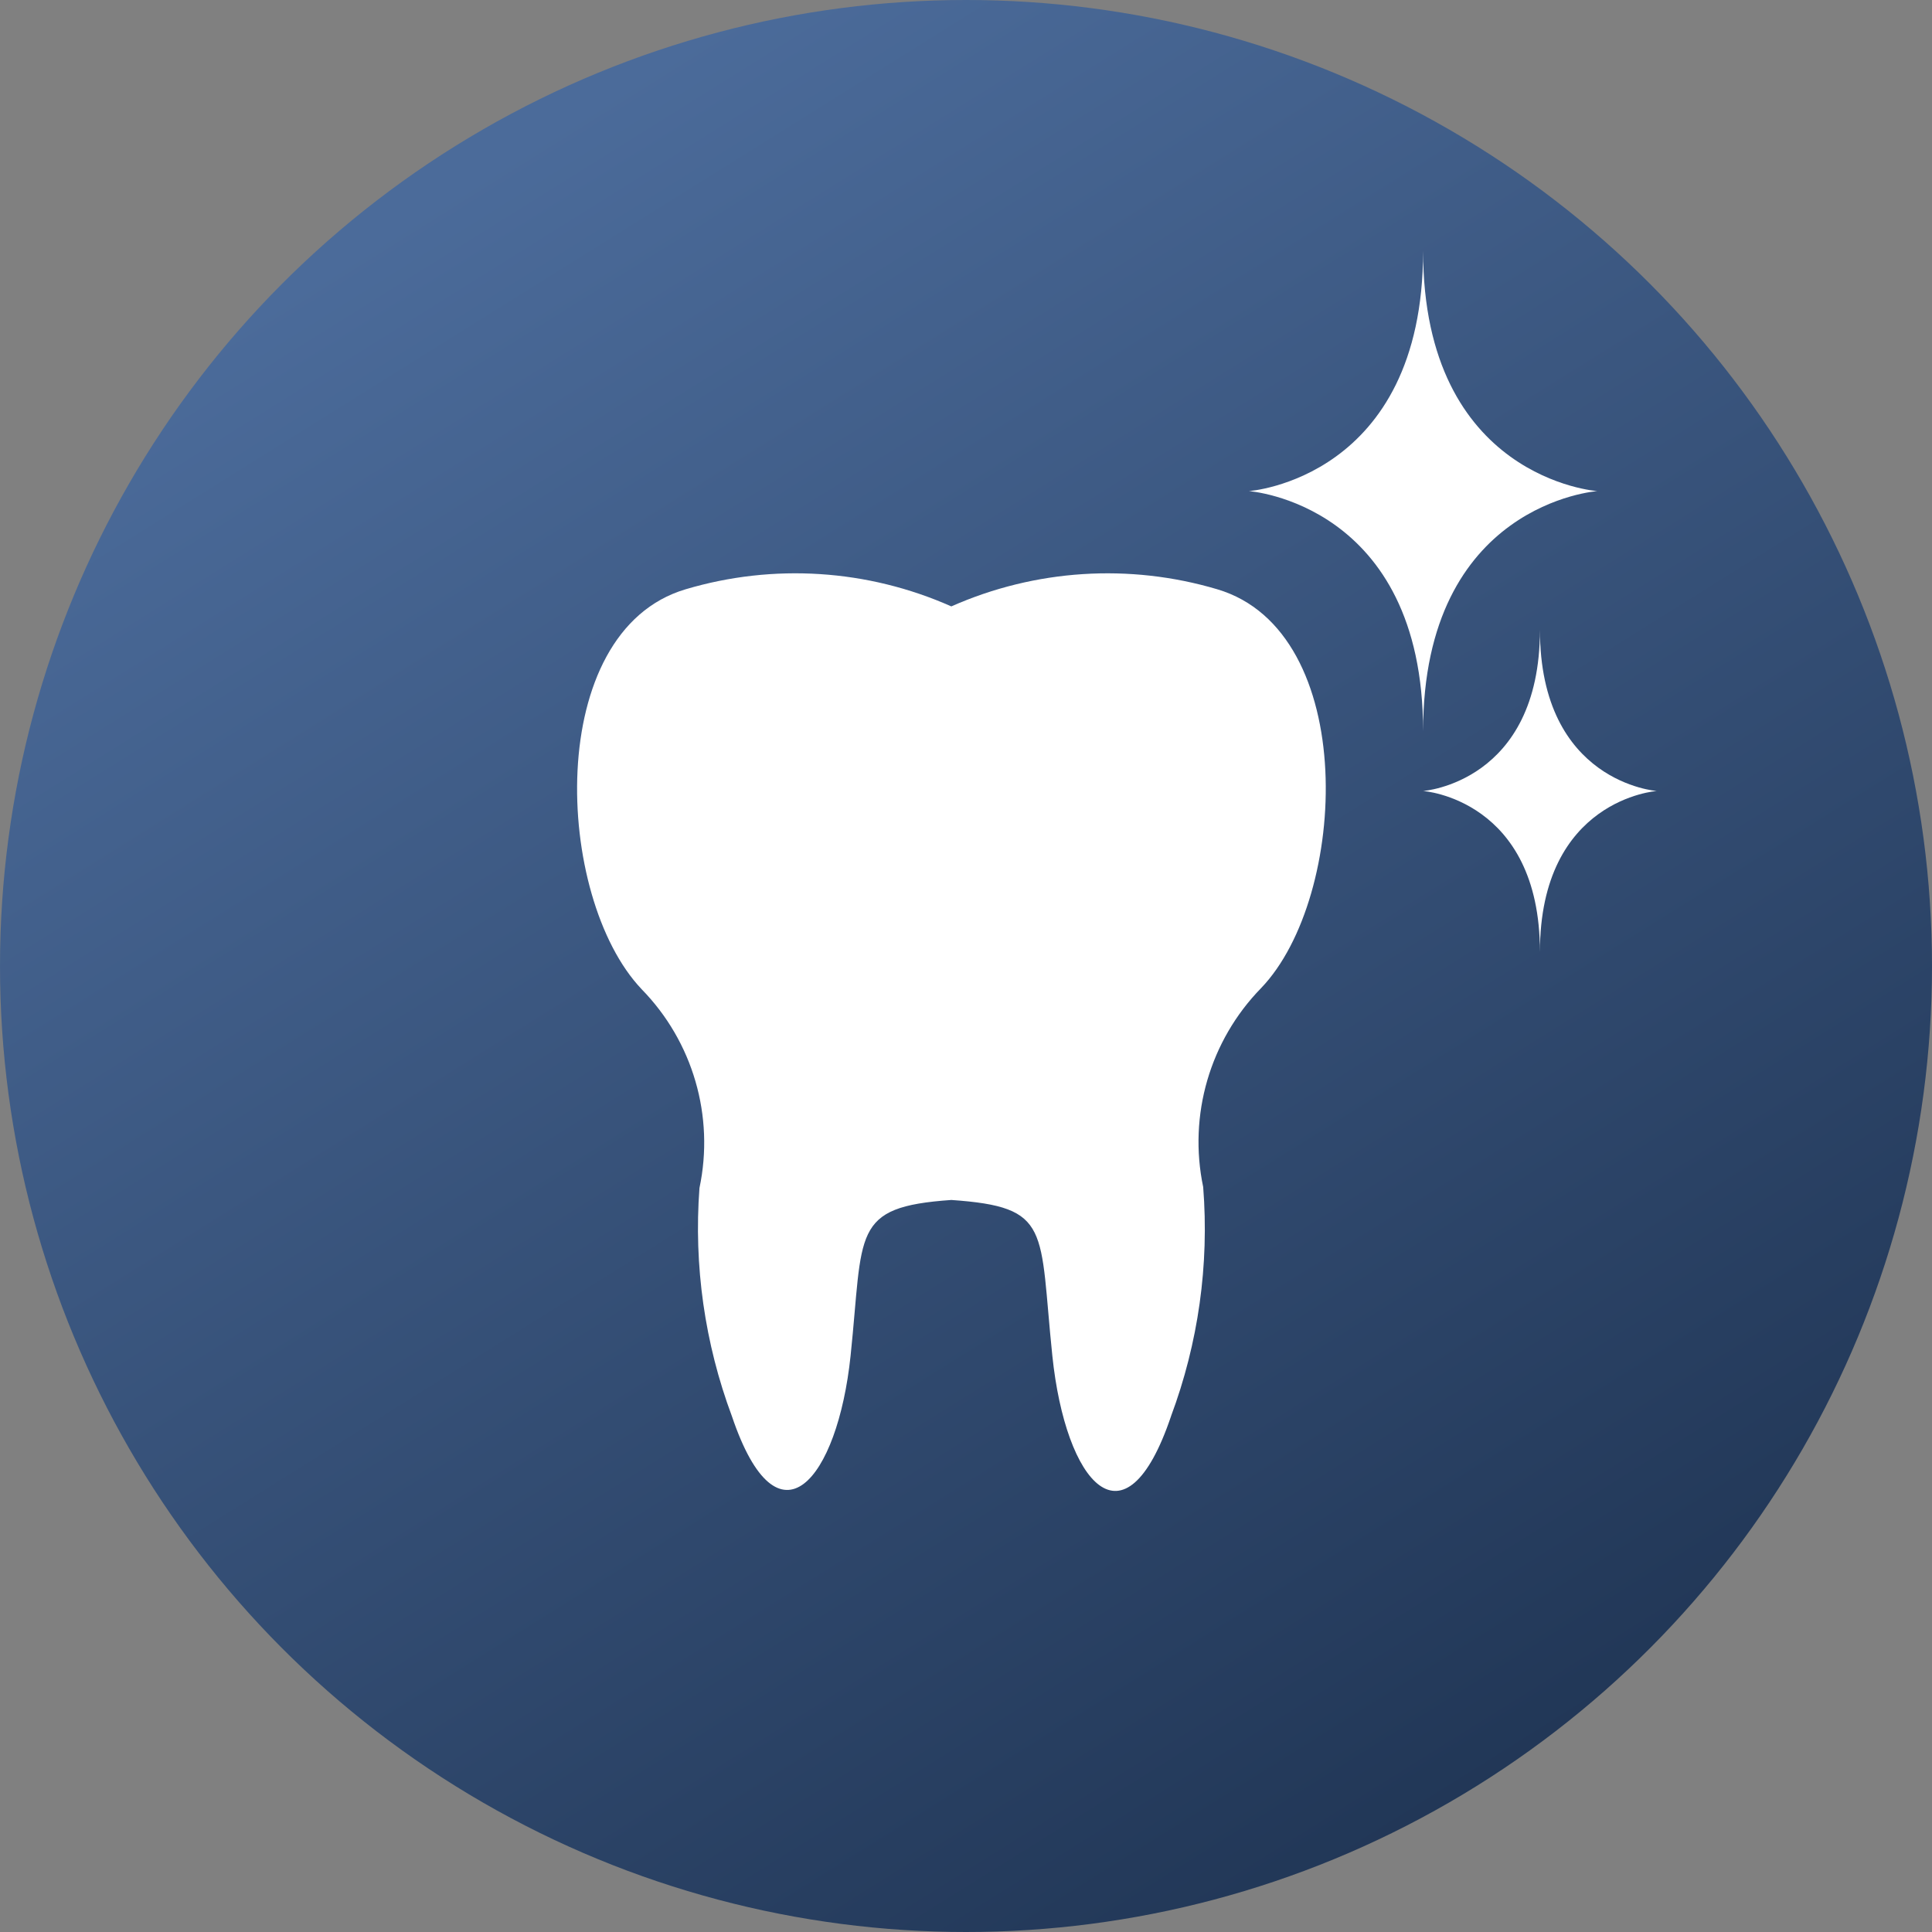
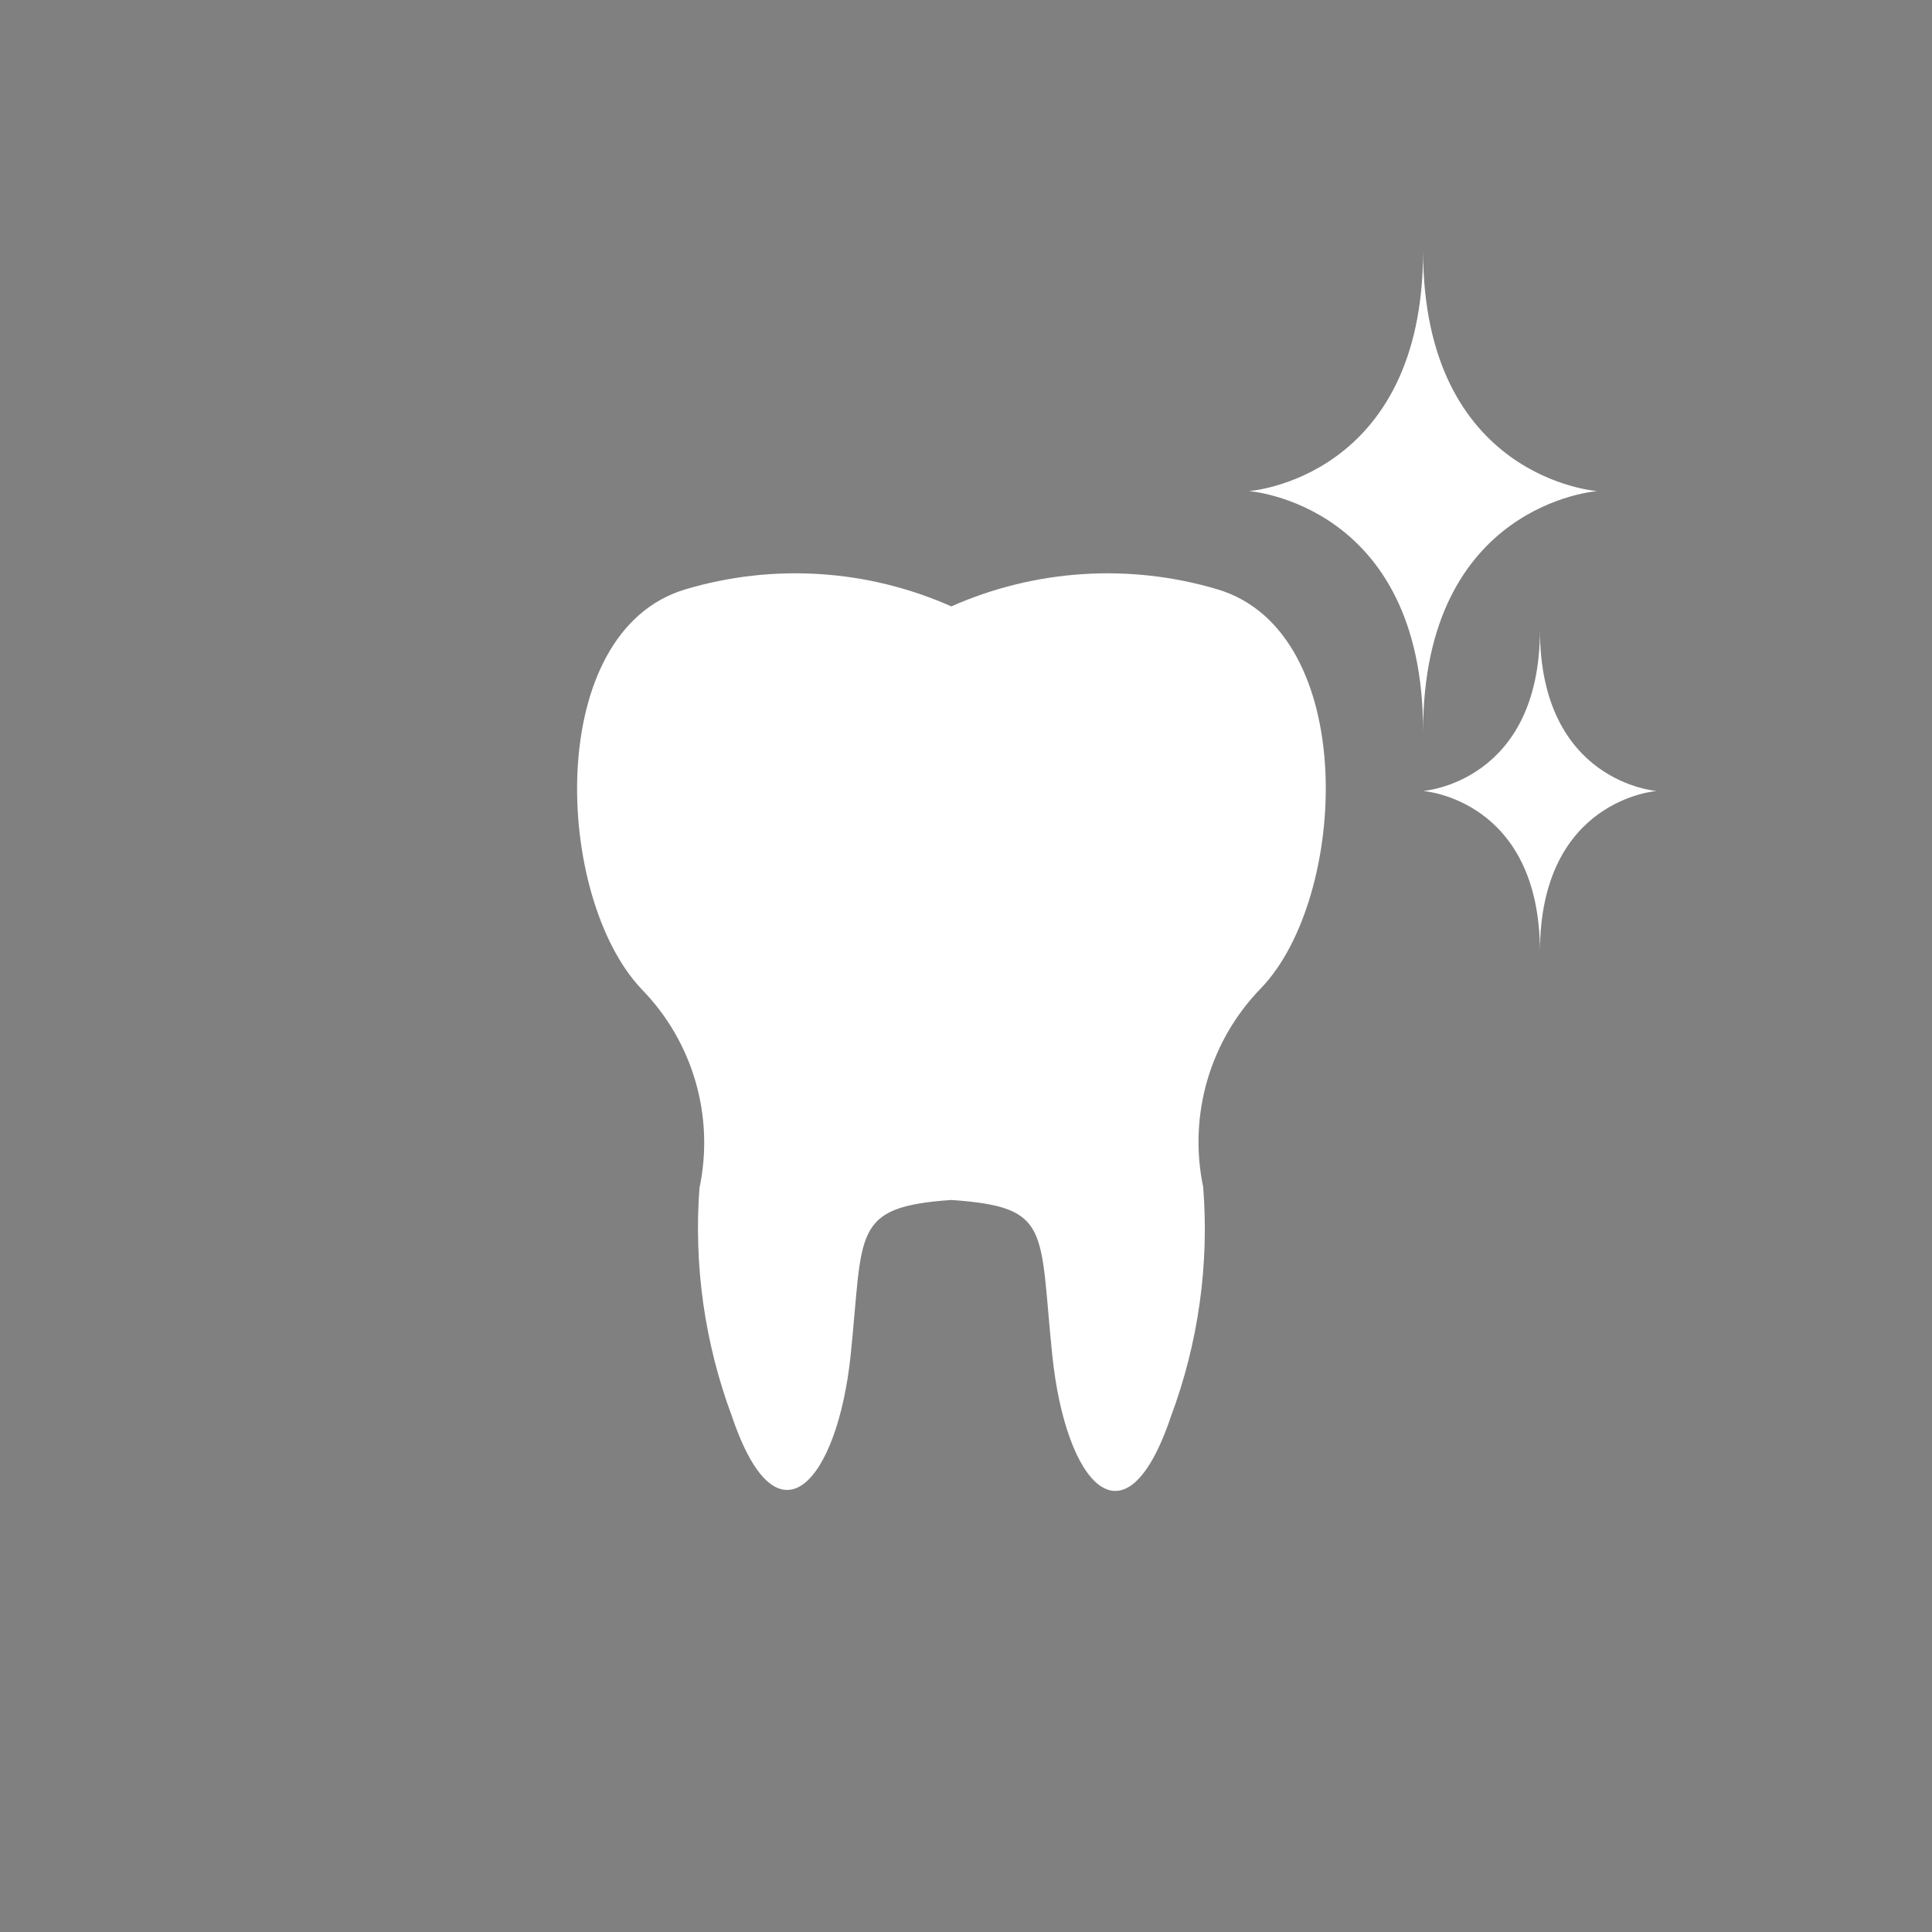
<svg xmlns="http://www.w3.org/2000/svg" width="77" height="77" viewBox="0 0 77 77" fill="none">
  <rect x="0" y="0" width="77" height="77" fill="#808080" stroke="none" />
-   <circle cx="38.5" cy="38.5" r="38.5" fill="url(#paint0_linear_79_8)" />
  <path d="M48.512 23.485C45.011 22.445 41.254 22.688 37.915 24.168C34.58 22.687 30.826 22.445 27.328 23.485C21.657 25.161 22.092 35.758 25.569 39.421V39.422C27.616 41.512 28.482 44.487 27.877 47.349C27.646 50.439 28.087 53.543 29.171 56.446C31.013 61.9 33.383 58.971 33.9 54.035C34.418 49.099 33.9 48.105 37.915 47.825C41.93 48.105 41.413 48.954 41.941 54.035C42.469 59.116 44.828 61.9 46.671 56.446H46.67C47.759 53.53 48.197 50.411 47.953 47.308C47.354 44.446 48.219 41.474 50.261 39.381C53.749 35.749 54.183 25.162 48.512 23.485Z" fill="white" />
  <path d="M49.774 19.573C49.774 19.573 56.718 20.059 56.718 29.145C56.718 20.059 63.661 19.573 63.661 19.573C63.661 19.573 56.718 19.086 56.718 10C56.718 19.087 49.774 19.573 49.774 19.573Z" fill="white" />
  <path d="M56.717 31.525C56.717 31.525 61.374 31.846 61.374 37.941C61.374 31.846 66.031 31.525 66.031 31.525C66.031 31.525 61.374 31.194 61.374 25.099C61.374 31.194 56.717 31.525 56.717 31.525Z" fill="white" />
  <defs>
    <linearGradient id="paint0_linear_79_8" x1="58" y1="77" x2="15.5" y2="9" gradientUnits="userSpaceOnUse">
      <stop stop-color="#1F3453" />
      <stop offset="1" stop-color="#4B6B9A" />
    </linearGradient>
  </defs>
</svg>